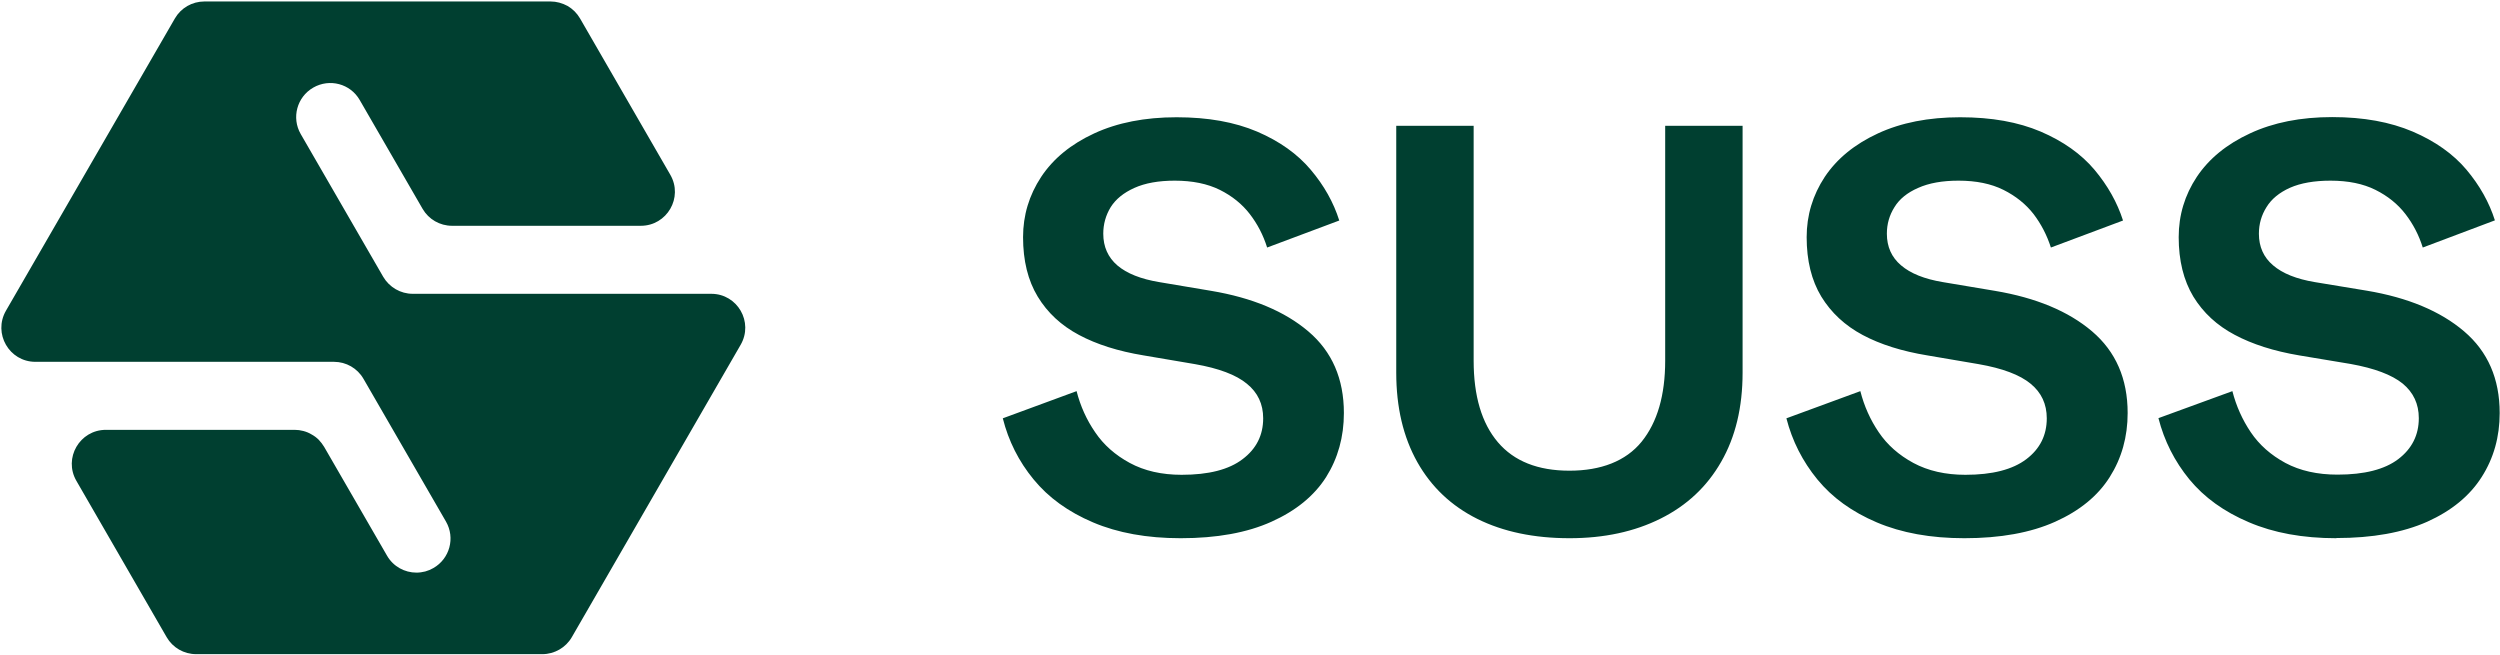
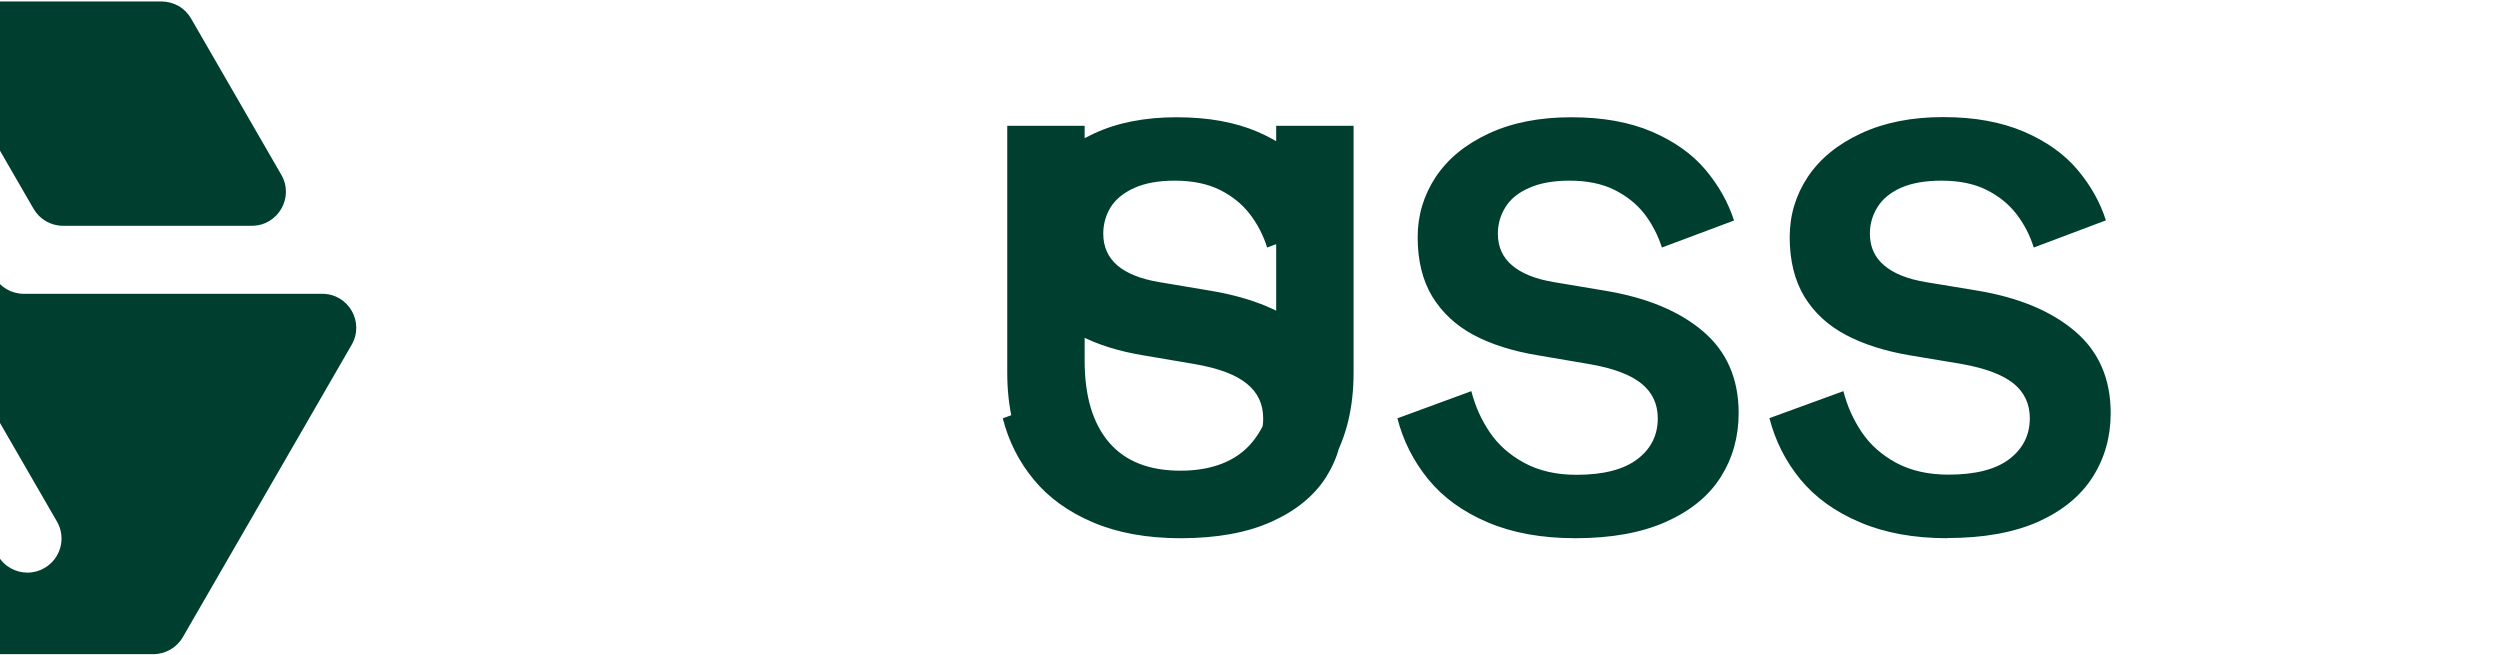
<svg xmlns="http://www.w3.org/2000/svg" version="1.2" viewBox="0 0 1518 398" width="1518" height="398">
  <title>susss (1)</title>
  <style>
		.s0 { fill: #003f30 } 
	</style>
-   <path class="s0" d="m716.8 326.8q-30.5 0-53.1-9.6-22.6-9.6-36.1-26.1-13.5-16.4-18.7-37.1l44.8-16.5q3.5 13.7 11.3 25 7.7 11.4 21 18.6 13.3 7.2 31.5 7.2 24.6 0 37-9.5 12.5-9.4 12.5-24.8 0-13-9.9-21-9.8-8.1-31.5-11.9l-31.2-5.3q-23.1-3.8-39.2-12.4-16.2-8.6-25.1-23.3-8.9-14.7-8.9-36.1 0-19.9 11-36.6 11-16.6 32.2-26.4 21.2-9.8 50-9.8c19.1 0 35.2 2.9 48.9 8.7q20.5 8.8 32.6 23.2 12.1 14.3 17.3 30.8l-43.8 16.4q-3.5-11.2-10.5-20.3-7-9.1-18.2-14.7-11.3-5.6-27.4-5.6-14.7 0-24.5 4.4-9.8 4.4-14.4 11.7-4.5 7.4-4.5 16.1 0 11.9 8.6 19.3 8.6 7.3 25.4 10.1l31.5 5.3q37.5 6.3 59.1 24.7 21.5 18.3 21.5 49.5 0 21.7-10.8 38.9-10.9 17.1-33.2 27.1-22.2 10-55.1 10zm236.2 0q-32.3 0-55.9-11.7-23.7-11.8-36.5-34.5-12.8-22.8-12.8-54.3v-149.9h47v142.6q0 32.2 14.7 49.5 14.7 17.3 43.5 17.3c19.1 0 34.2-5.8 43.8-17.6q14.3-17.7 14.3-49.2v-142.6h47v149.9q0 31.5-13 54.1-12.9 22.6-36.8 34.5-23.8 11.9-55.3 11.9zm239.7 0q-30.5 0-53.1-9.6-22.6-9.6-36.1-26.1-13.5-16.5-18.8-37.1l44.9-16.5q3.5 13.7 11.2 25 7.7 11.4 21 18.6 13.4 7.2 31.6 7.2 24.5 0 37-9.5 12.4-9.4 12.4-24.8 0-13-9.8-21-9.8-8.1-31.6-11.9l-31.1-5.3q-23.2-3.8-39.3-12.4-16.1-8.6-25.1-23.3-8.9-14.7-8.9-36.1 0-19.9 11-36.6 11.1-16.6 32.3-26.4 21.2-9.8 49.9-9.8c19.2 0 35.2 2.9 48.9 8.7q20.5 8.8 32.6 23.1 12.1 14.4 17.4 30.9l-43.8 16.4q-3.6-11.2-10.5-20.3-7.1-9.1-18.3-14.7-11.2-5.6-27.3-5.6-14.7 0-24.5 4.4-9.9 4.3-14.4 11.7-4.6 7.3-4.6 16.1 0 11.9 8.6 19.2 8.6 7.4 25.4 10.2l31.6 5.3q37.5 6.3 59 24.6 21.6 18.4 21.6 49.6 0 21.7-10.9 38.9-10.8 17.1-33.1 27.1-22.3 10-55.2 10zm225.9 0q-30.5 0-53.1-9.7-22.6-9.6-36.1-26-13.5-16.5-18.8-37.2l44.9-16.4q3.5 13.6 11.2 25 7.7 11.4 21 18.6 13.3 7.1 31.6 7.1 24.5 0 36.9-9.4 12.5-9.5 12.5-24.9 0-12.9-9.8-21-9.9-8-31.6-11.9l-31.2-5.2q-23.1-3.9-39.2-12.5-16.1-8.5-25.1-23.2-8.9-14.8-8.9-36.1 0-20 11-36.6 11.1-16.6 32.3-26.4 21.2-9.9 49.9-9.9c19.2 0 35.2 3 48.9 8.8q20.5 8.8 32.6 23.1 12.1 14.4 17.3 30.8l-43.8 16.5q-3.5-11.2-10.5-20.3-7-9.1-18.2-14.7-11.2-5.6-27.3-5.6-14.8 0-24.6 4.3-9.8 4.4-14.3 11.8-4.6 7.3-4.6 16.1 0 11.9 8.6 19.2 8.6 7.4 25.4 10.2l31.5 5.2q37.5 6.3 59.1 24.7 21.6 18.4 21.6 49.6 0 21.7-10.9 38.8-10.9 17.2-33.1 27.2-22.3 9.9-55.2 9.9zm-1168-148.4c-7.4 0-14.2-4-17.9-10.3l-50.1-86.7c-5.7-9.9-2.3-22.5 7.6-28.2 9.9-5.7 22.5-2.4 28.2 7.5l38.2 66.1c3.7 6.4 10.5 10.3 17.9 10.3h114.6c15.9 0 25.9-17.2 17.9-31l-54.8-94.9q-1.4-2.4-3.3-4.3-1.9-1.9-4.3-3.3-2.4-1.3-5-2-2.6-0.7-5.3-0.7h-210.2c-7.4 0-14.2 3.9-17.9 10.3l-102.6 177.5c-7.9 13.8 2 31 17.9 31h181.3c7.4 0 14.2 3.9 17.9 10.3l50.1 86.7c5.7 9.9 2.3 22.5-7.6 28.2q-1.2 0.7-2.4 1.2-1.3 0.5-2.6 0.9-1.3 0.3-2.6 0.5-1.4 0.2-2.7 0.2c-7.2 0-14.1-3.7-17.9-10.3l-38.2-66.1q-1.4-2.3-3.3-4.3-1.9-1.9-4.3-3.2-2.3-1.4-5-2.1-2.6-0.7-5.3-0.7h-114.6c-15.9 0-25.9 17.2-17.9 31l54.8 94.9c3.7 6.4 10.5 10.3 17.9 10.3h210.2c7.3 0 14.2-3.9 17.9-10.3l102.5-177.5c8-13.8-1.9-31-17.8-31z" />
+   <path class="s0" d="m716.8 326.8q-30.5 0-53.1-9.6-22.6-9.6-36.1-26.1-13.5-16.4-18.7-37.1l44.8-16.5q3.5 13.7 11.3 25 7.7 11.4 21 18.6 13.3 7.2 31.5 7.2 24.6 0 37-9.5 12.5-9.4 12.5-24.8 0-13-9.9-21-9.8-8.1-31.5-11.9l-31.2-5.3q-23.1-3.8-39.2-12.4-16.2-8.6-25.1-23.3-8.9-14.7-8.9-36.1 0-19.9 11-36.6 11-16.6 32.2-26.4 21.2-9.8 50-9.8c19.1 0 35.2 2.9 48.9 8.7q20.5 8.8 32.6 23.2 12.1 14.3 17.3 30.8l-43.8 16.4q-3.5-11.2-10.5-20.3-7-9.1-18.2-14.7-11.3-5.6-27.4-5.6-14.7 0-24.5 4.4-9.8 4.4-14.4 11.7-4.5 7.4-4.5 16.1 0 11.9 8.6 19.3 8.6 7.3 25.4 10.1l31.5 5.3q37.5 6.3 59.1 24.7 21.5 18.3 21.5 49.5 0 21.7-10.8 38.9-10.9 17.1-33.2 27.1-22.2 10-55.1 10zq-32.3 0-55.9-11.7-23.7-11.8-36.5-34.5-12.8-22.8-12.8-54.3v-149.9h47v142.6q0 32.2 14.7 49.5 14.7 17.3 43.5 17.3c19.1 0 34.2-5.8 43.8-17.6q14.3-17.7 14.3-49.2v-142.6h47v149.9q0 31.5-13 54.1-12.9 22.6-36.8 34.5-23.8 11.9-55.3 11.9zm239.7 0q-30.5 0-53.1-9.6-22.6-9.6-36.1-26.1-13.5-16.5-18.8-37.1l44.9-16.5q3.5 13.7 11.2 25 7.7 11.4 21 18.6 13.4 7.2 31.6 7.2 24.5 0 37-9.5 12.4-9.4 12.4-24.8 0-13-9.8-21-9.8-8.1-31.6-11.9l-31.1-5.3q-23.2-3.8-39.3-12.4-16.1-8.6-25.1-23.3-8.9-14.7-8.9-36.1 0-19.9 11-36.6 11.1-16.6 32.3-26.4 21.2-9.8 49.9-9.8c19.2 0 35.2 2.9 48.9 8.7q20.5 8.8 32.6 23.1 12.1 14.4 17.4 30.9l-43.8 16.4q-3.6-11.2-10.5-20.3-7.1-9.1-18.3-14.7-11.2-5.6-27.3-5.6-14.7 0-24.5 4.4-9.9 4.3-14.4 11.7-4.6 7.3-4.6 16.1 0 11.9 8.6 19.2 8.6 7.4 25.4 10.2l31.6 5.3q37.5 6.3 59 24.6 21.6 18.4 21.6 49.6 0 21.7-10.9 38.9-10.8 17.1-33.1 27.1-22.3 10-55.2 10zm225.9 0q-30.5 0-53.1-9.7-22.6-9.6-36.1-26-13.5-16.5-18.8-37.2l44.9-16.4q3.5 13.6 11.2 25 7.7 11.4 21 18.6 13.3 7.1 31.6 7.1 24.5 0 36.9-9.4 12.5-9.5 12.5-24.9 0-12.9-9.8-21-9.9-8-31.6-11.9l-31.2-5.2q-23.1-3.9-39.2-12.5-16.1-8.5-25.1-23.2-8.9-14.8-8.9-36.1 0-20 11-36.6 11.1-16.6 32.3-26.4 21.2-9.9 49.9-9.9c19.2 0 35.2 3 48.9 8.8q20.5 8.8 32.6 23.1 12.1 14.4 17.3 30.8l-43.8 16.5q-3.5-11.2-10.5-20.3-7-9.1-18.2-14.7-11.2-5.6-27.3-5.6-14.8 0-24.6 4.3-9.8 4.4-14.3 11.8-4.6 7.3-4.6 16.1 0 11.9 8.6 19.2 8.6 7.4 25.4 10.2l31.5 5.2q37.5 6.3 59.1 24.7 21.6 18.4 21.6 49.6 0 21.7-10.9 38.8-10.9 17.2-33.1 27.2-22.3 9.9-55.2 9.9zm-1168-148.4c-7.4 0-14.2-4-17.9-10.3l-50.1-86.7c-5.7-9.9-2.3-22.5 7.6-28.2 9.9-5.7 22.5-2.4 28.2 7.5l38.2 66.1c3.7 6.4 10.5 10.3 17.9 10.3h114.6c15.9 0 25.9-17.2 17.9-31l-54.8-94.9q-1.4-2.4-3.3-4.3-1.9-1.9-4.3-3.3-2.4-1.3-5-2-2.6-0.7-5.3-0.7h-210.2c-7.4 0-14.2 3.9-17.9 10.3l-102.6 177.5c-7.9 13.8 2 31 17.9 31h181.3c7.4 0 14.2 3.9 17.9 10.3l50.1 86.7c5.7 9.9 2.3 22.5-7.6 28.2q-1.2 0.7-2.4 1.2-1.3 0.5-2.6 0.9-1.3 0.3-2.6 0.5-1.4 0.2-2.7 0.2c-7.2 0-14.1-3.7-17.9-10.3l-38.2-66.1q-1.4-2.3-3.3-4.3-1.9-1.9-4.3-3.2-2.3-1.4-5-2.1-2.6-0.7-5.3-0.7h-114.6c-15.9 0-25.9 17.2-17.9 31l54.8 94.9c3.7 6.4 10.5 10.3 17.9 10.3h210.2c7.3 0 14.2-3.9 17.9-10.3l102.5-177.5c8-13.8-1.9-31-17.8-31z" />
</svg>